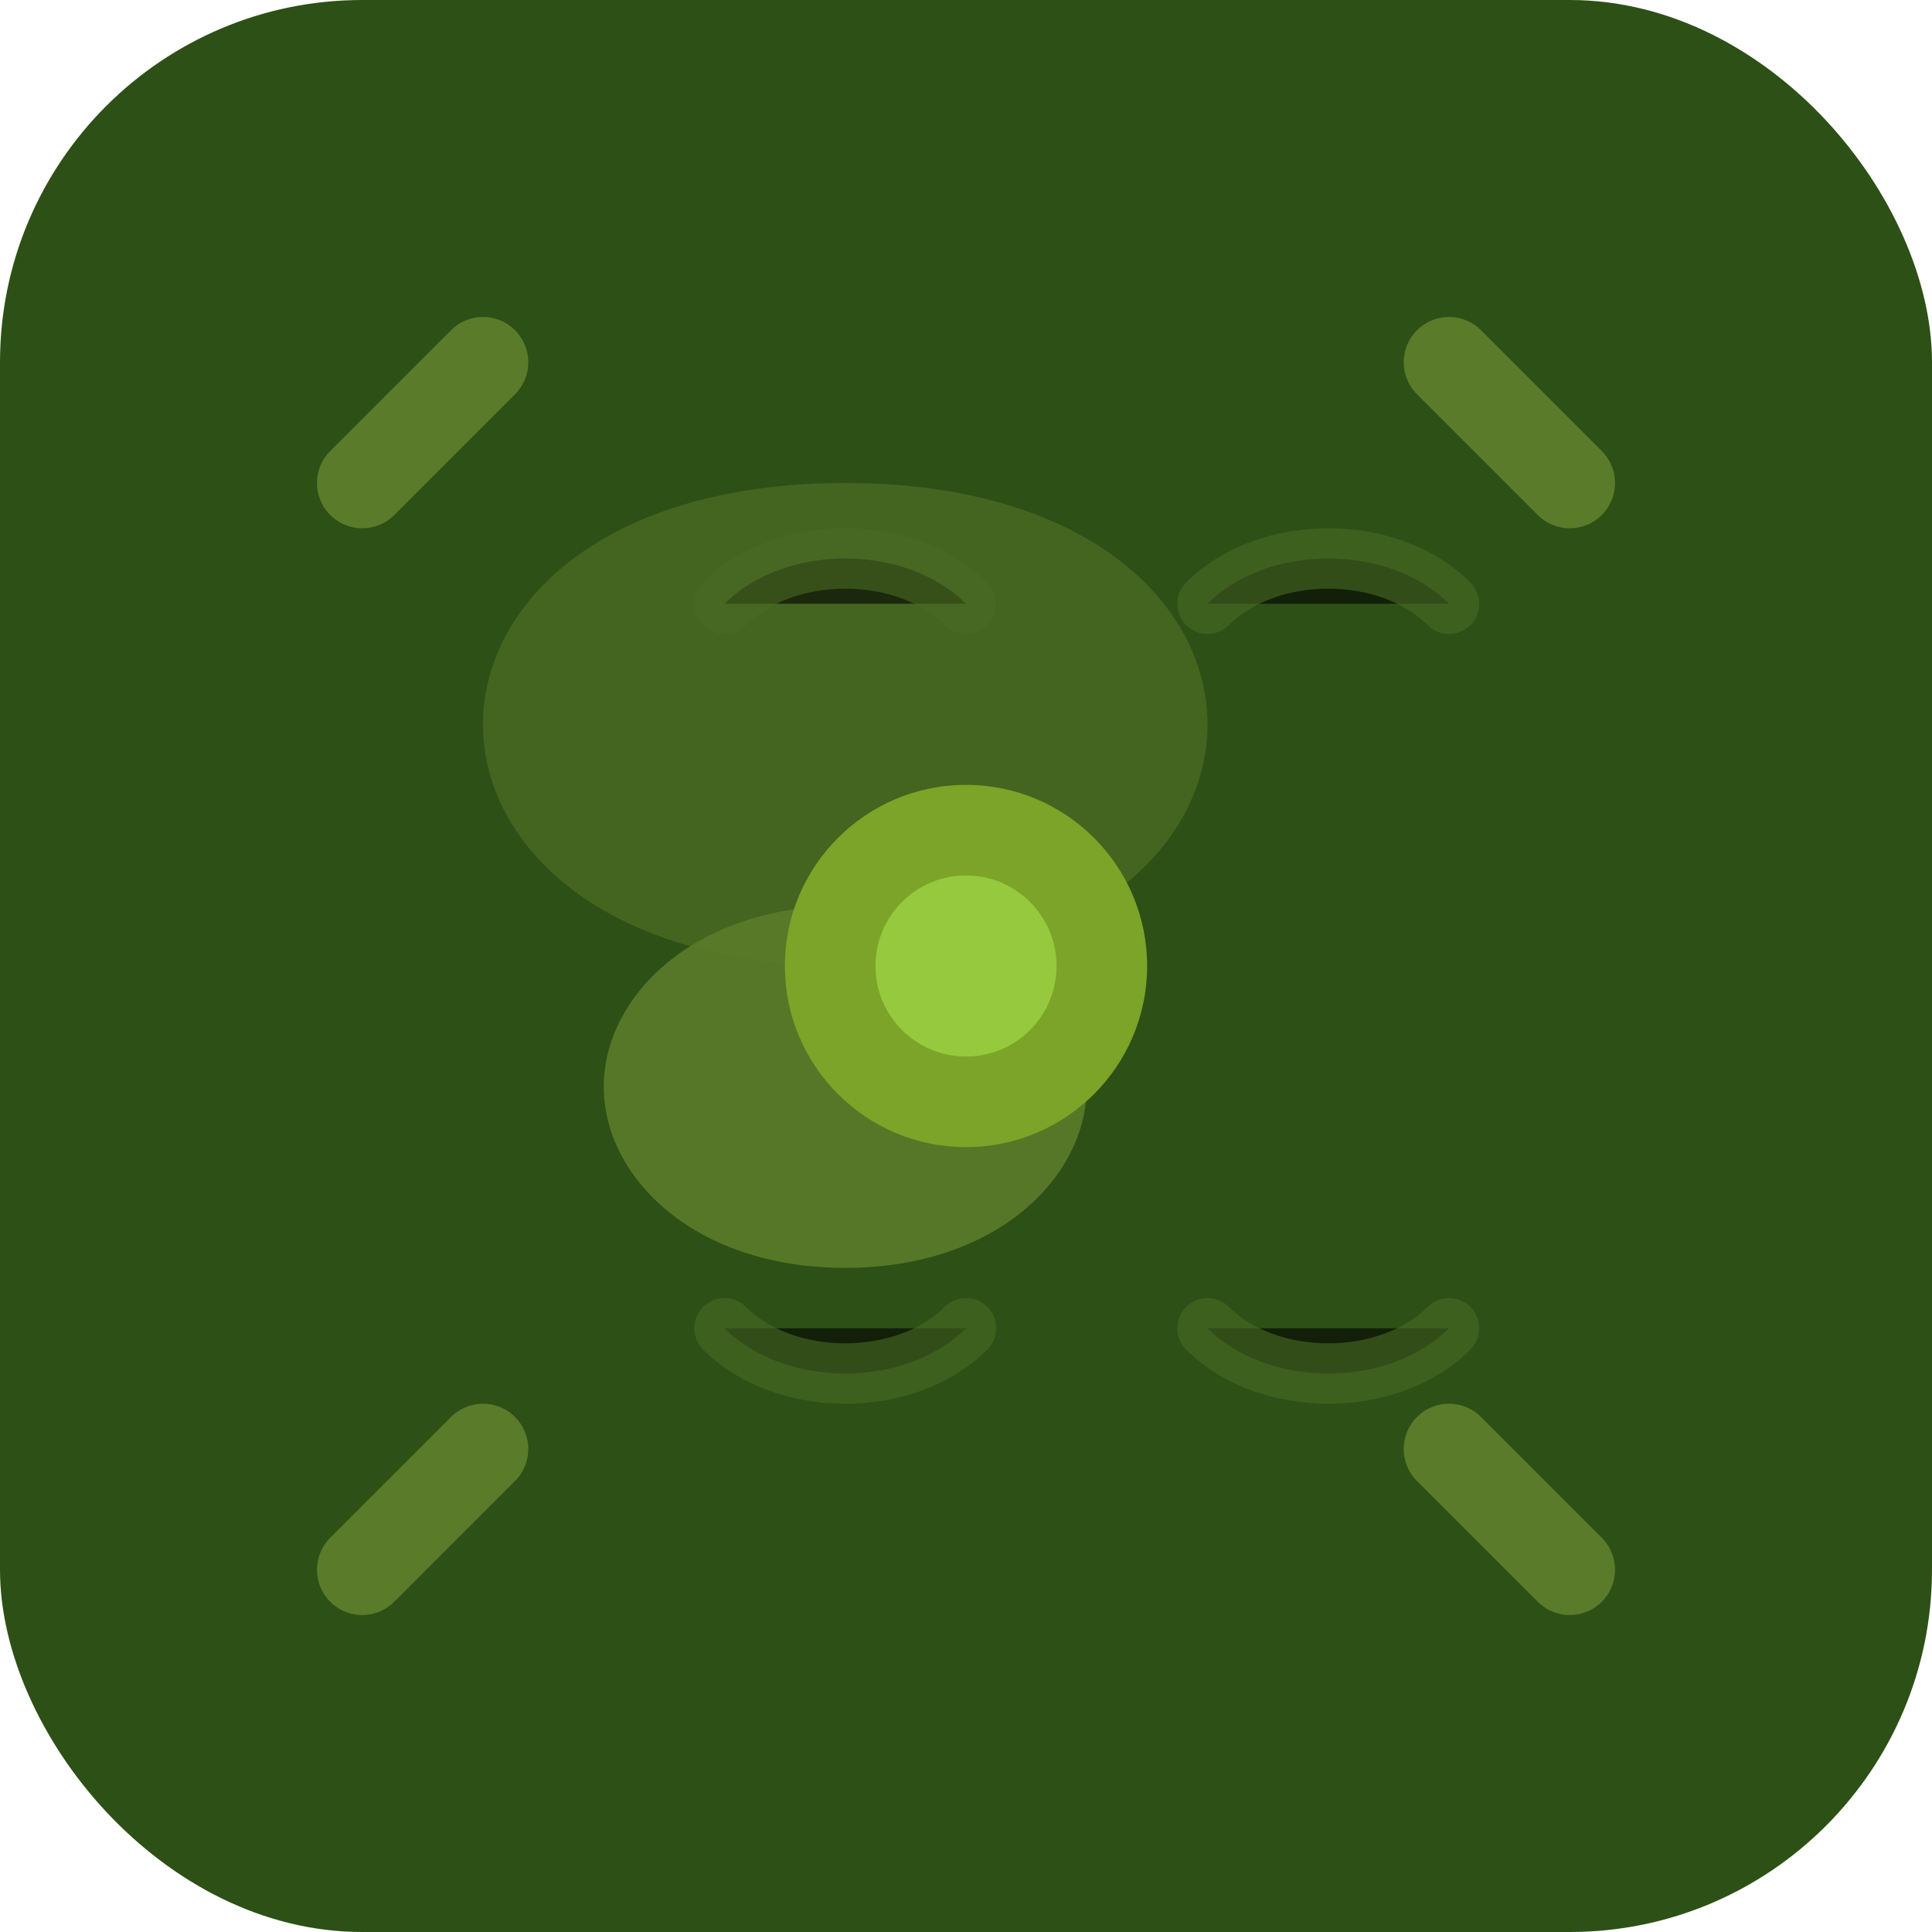
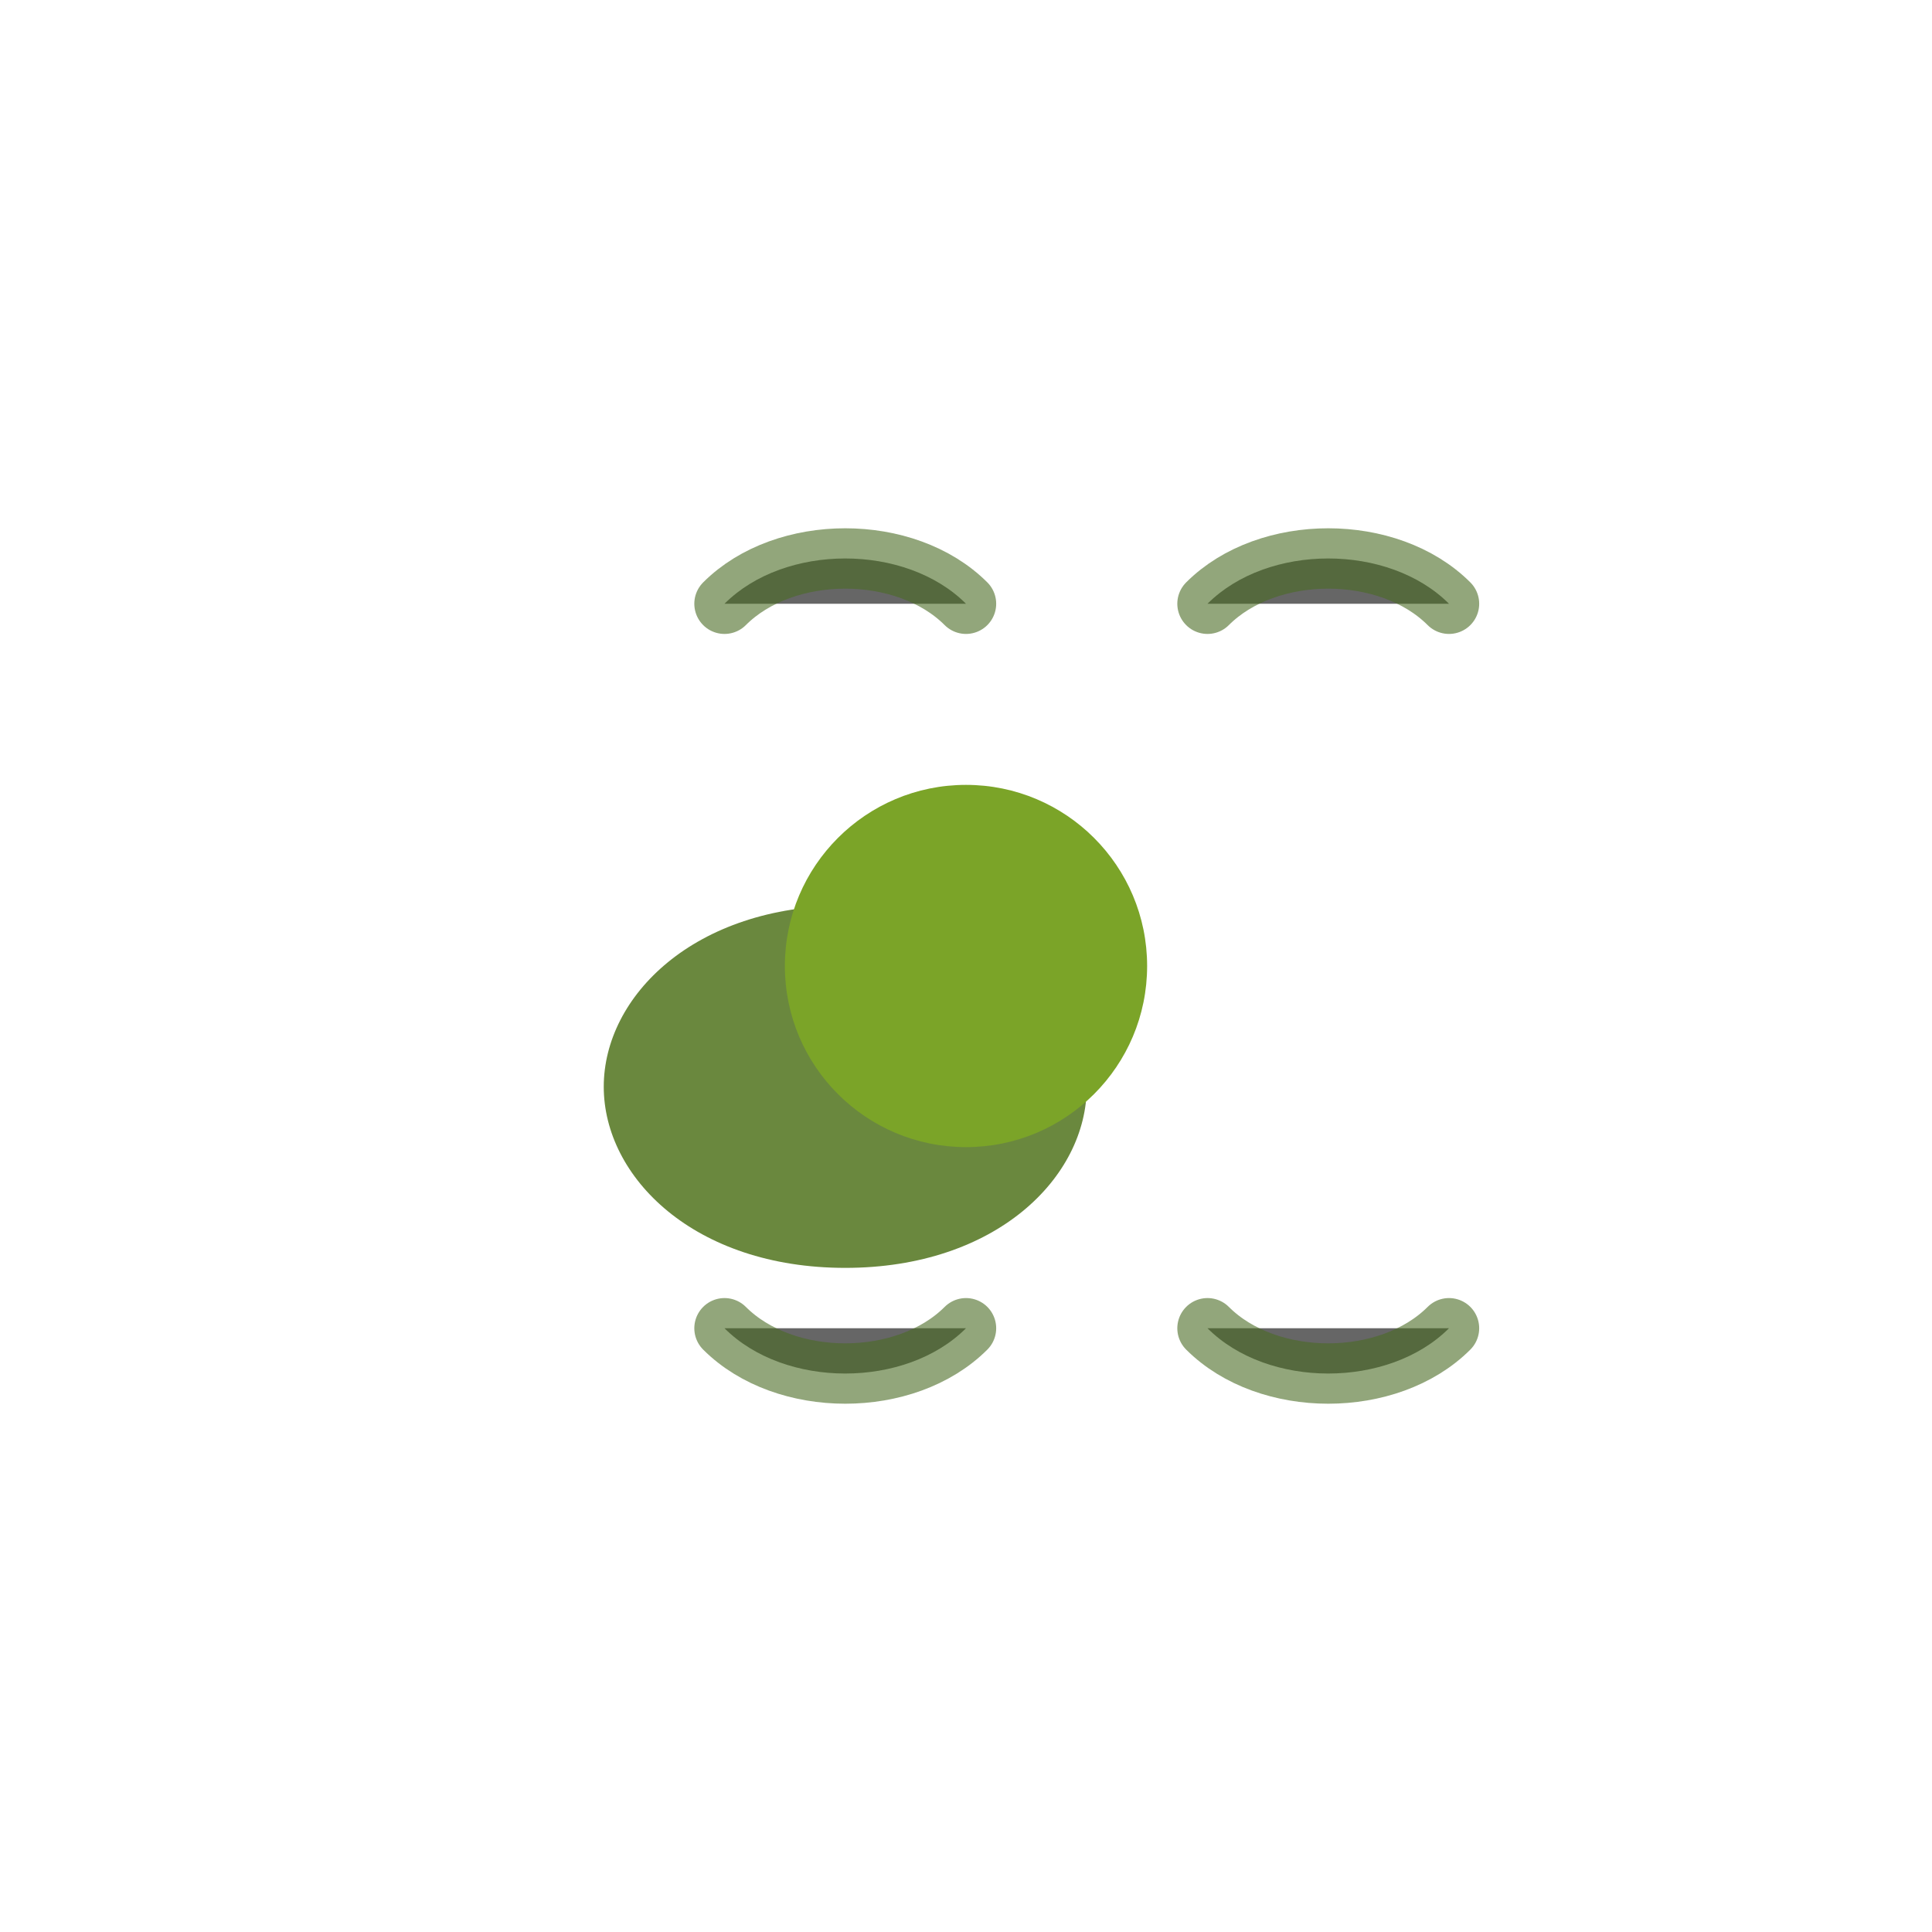
<svg xmlns="http://www.w3.org/2000/svg" viewBox="0 0 32 32" width="32" height="32">
-   <rect width="32" height="32" rx="6" fill="#2d5016" />
-   <path d="M8 12c0-2 2-4 6-4s6 2 6 4c0 2-2 4-6 4s-6-2-6-4z" fill="#4a6b23" opacity="0.8" />
  <path d="M10 18c0-1.5 1.5-3 4-3s4 1.5 4 3c0 1.5-1.5 3-4 3s-4-1.5-4-3z" fill="#5a7b2a" opacity="0.9" />
  <circle cx="16" cy="16" r="3" fill="#7ba428" />
-   <circle cx="16" cy="16" r="1.5" fill="#96c93d" />
-   <path d="M6 8L8 6M26 8L24 6M6 26L8 24M26 26L24 24" stroke="#5a7b2a" stroke-width="1.5" stroke-linecap="round" />
  <path d="M12 10c1-1 3-1 4 0M12 22c1 1 3 1 4 0M20 10c1-1 3-1 4 0M20 22c1 1 3 1 4 0" stroke="#4a6b23" stroke-width="1" stroke-linecap="round" opacity="0.6" />
</svg>